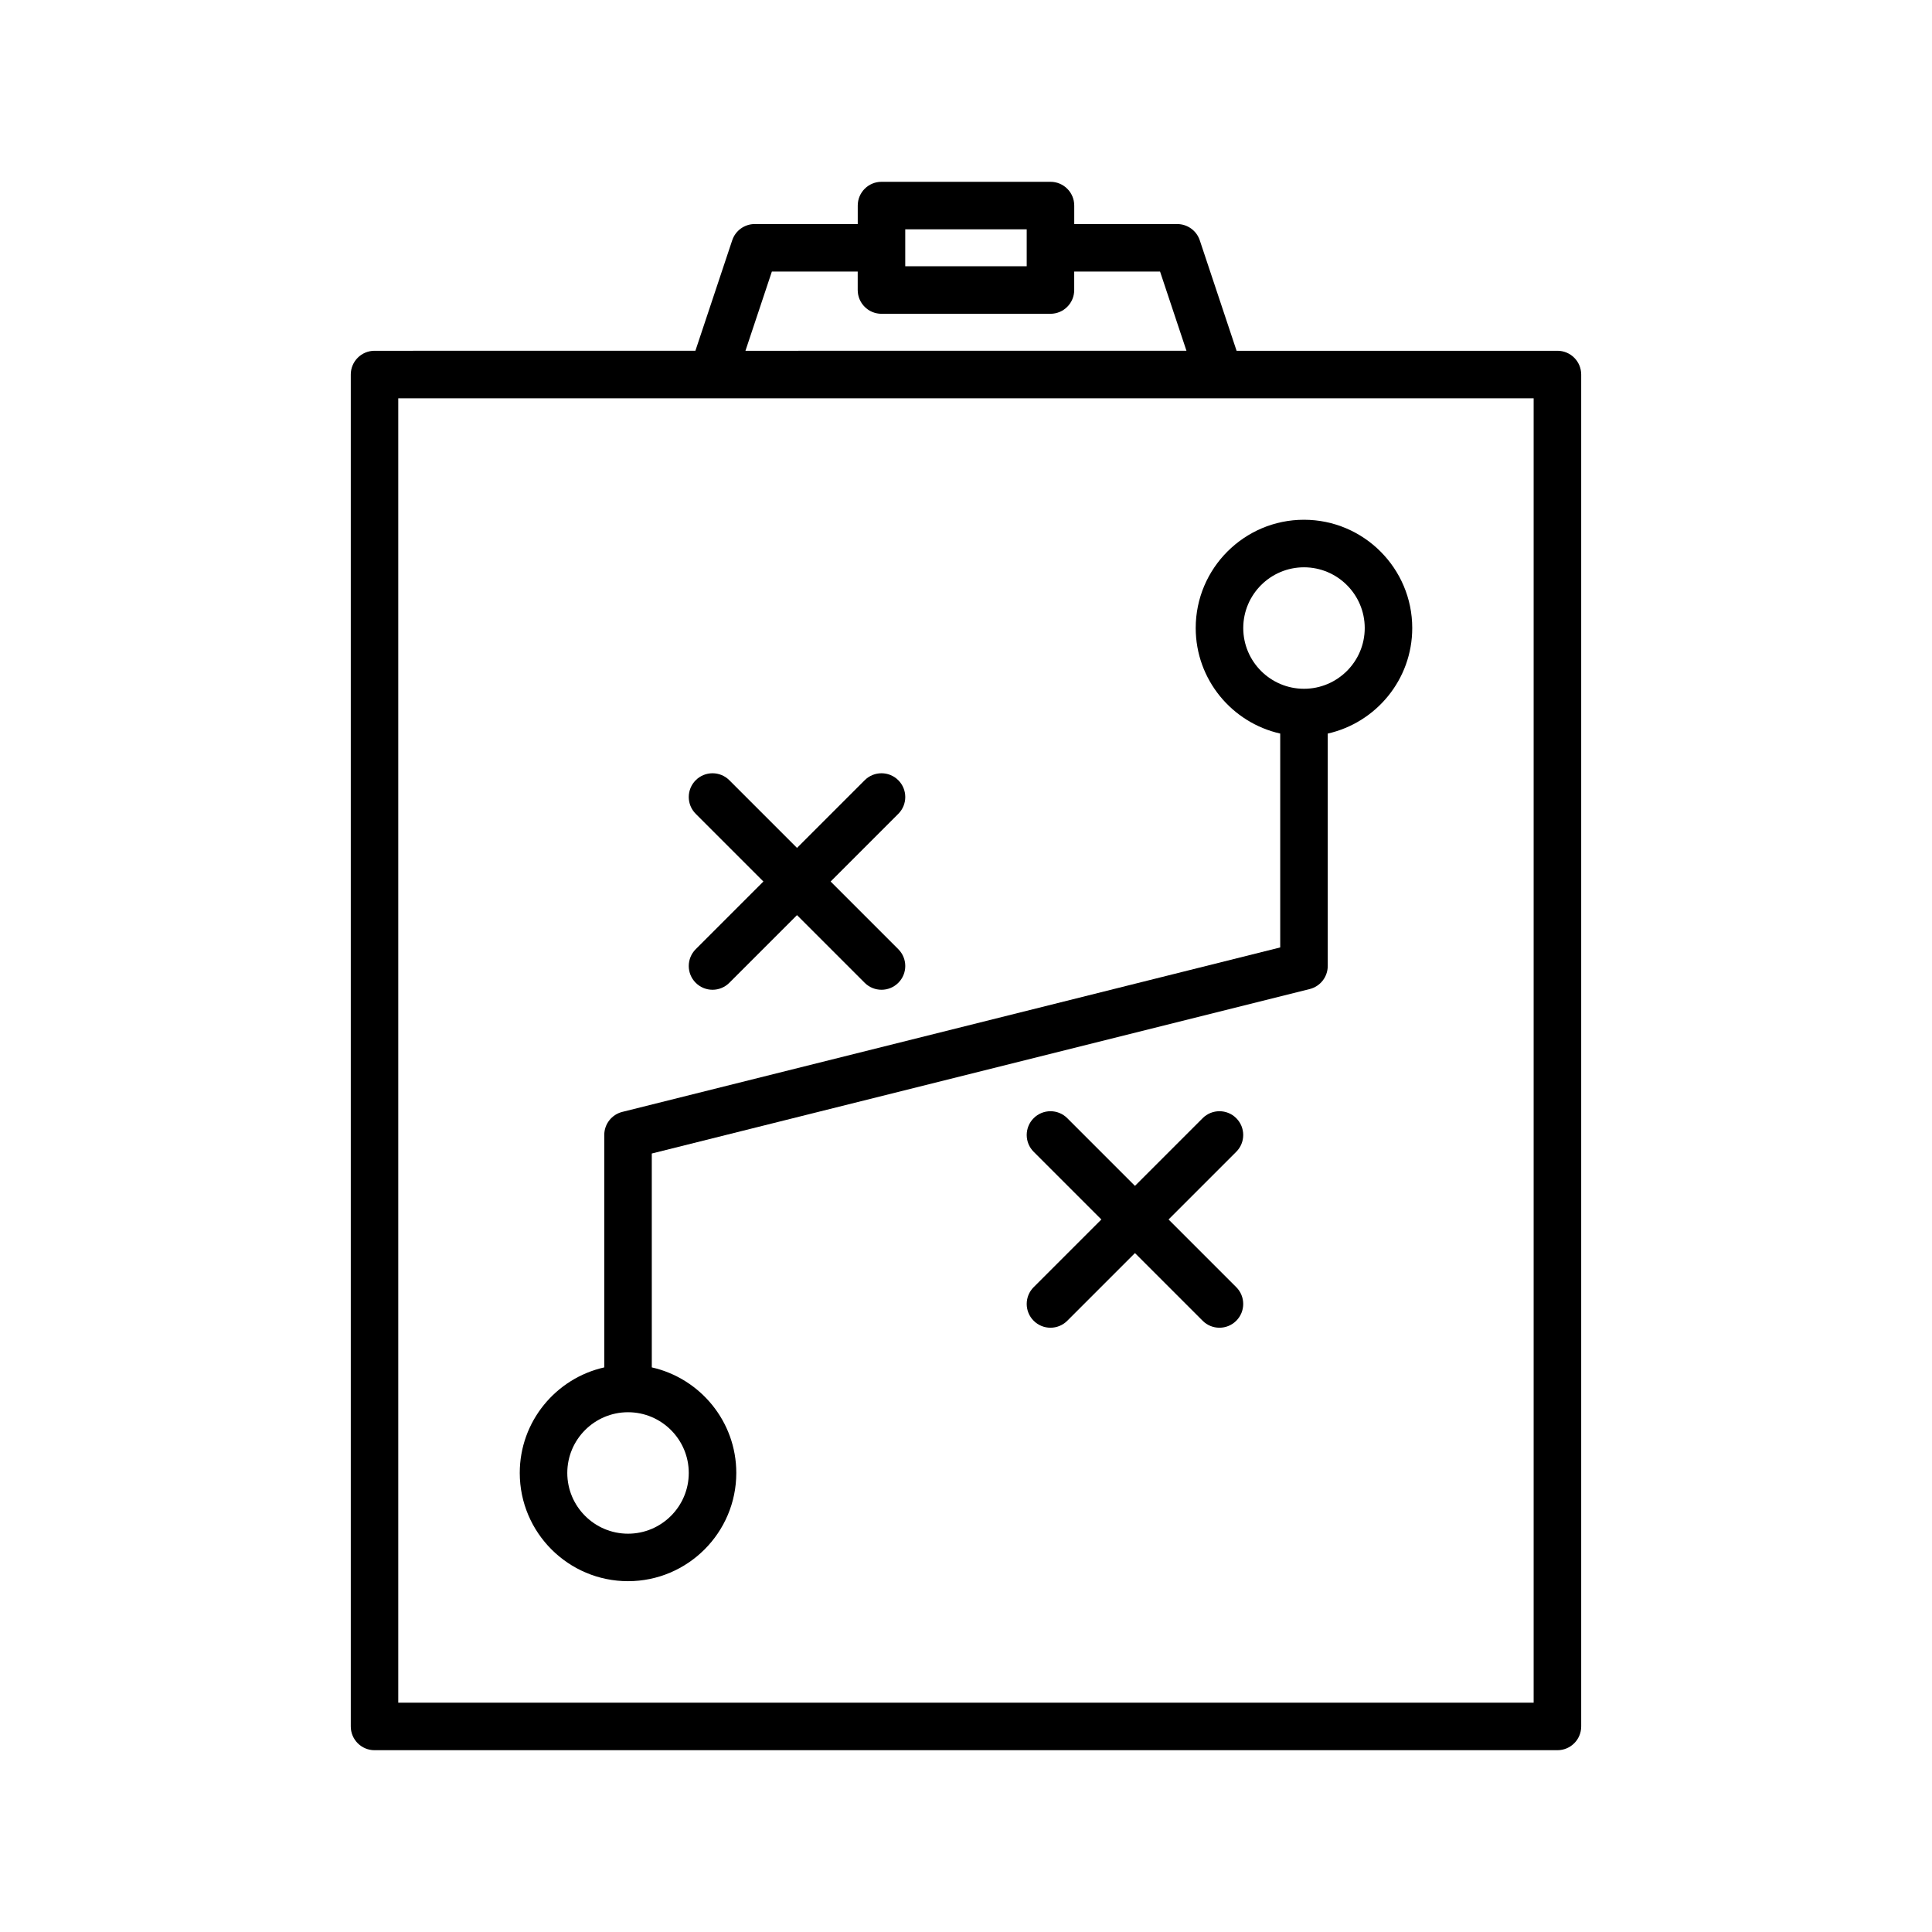
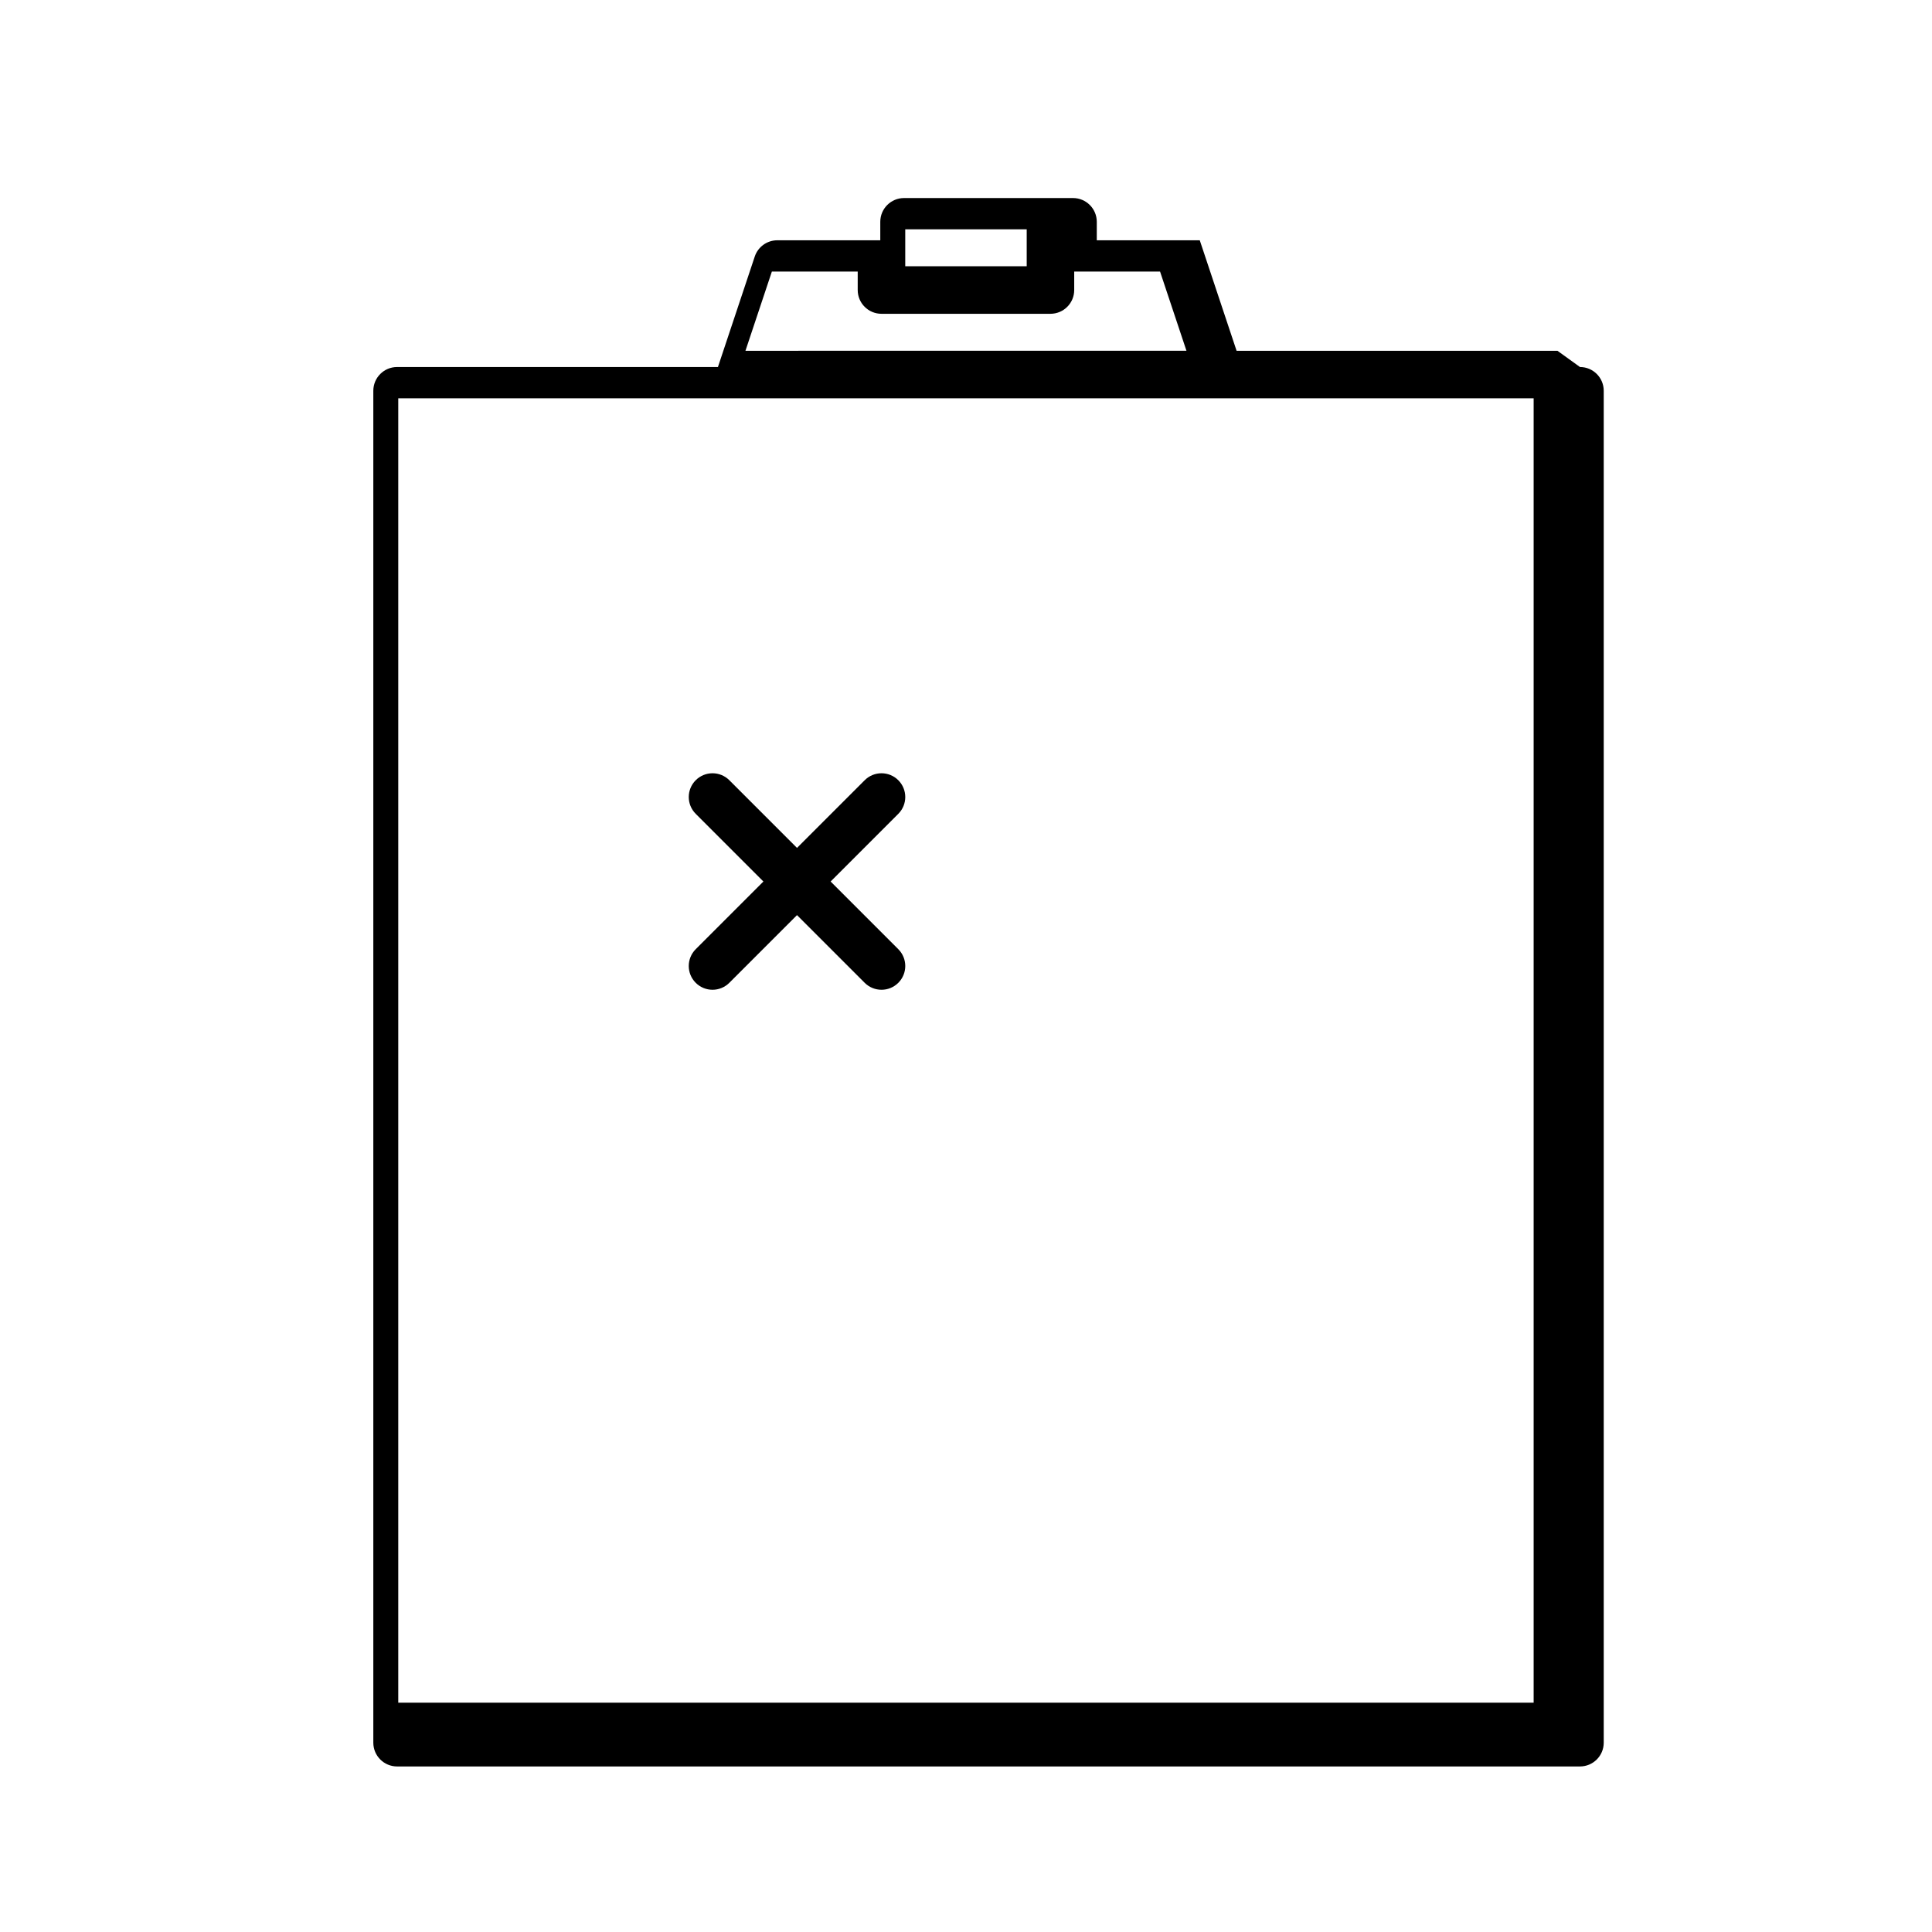
<svg xmlns="http://www.w3.org/2000/svg" fill="#000000" width="800px" height="800px" version="1.1" viewBox="144 144 512 512">
  <g>
-     <path d="m556.74 236.96h-85.031l-9.758-29.277c-0.855-2.566-3.262-4.305-5.973-4.305h-27.293v-4.902c0-3.477-2.82-6.297-6.297-6.297h-44.781c-3.477 0-6.297 2.82-6.297 6.297v4.898h-27.293c-2.711 0-5.117 1.738-5.973 4.305l-9.758 29.277-85.031 0.004c-3.477 0-6.297 2.82-6.297 6.297v358.27c0 3.477 2.82 6.297 6.297 6.297h313.48c3.477 0 6.297-2.82 6.297-6.297v-358.27c0-3.481-2.82-6.297-6.297-6.297zm-172.84-32.188h32.188v9.793h-32.188zm-35.348 11.195h22.75v4.894c0 3.477 2.82 6.297 6.297 6.297h44.781c3.477 0 6.297-2.82 6.297-6.297v-4.894h22.75l6.996 20.988-116.87 0.004zm201.88 379.26h-300.89v-345.67h300.89z" />
-     <path d="m483.27 338.4v56.68l-174.36 43.586c-2.805 0.703-4.773 3.223-4.773 6.109v61.598c-12.801 2.879-22.395 14.316-22.395 27.969 0 15.816 12.871 28.688 28.695 28.688 15.816 0 28.688-12.871 28.688-28.688 0-13.652-9.598-25.09-22.391-27.969l-0.004-56.68 174.36-43.586c2.805-0.703 4.773-3.223 4.773-6.109v-61.594c12.801-2.879 22.395-14.316 22.395-27.969 0-15.824-12.871-28.695-28.695-28.695-15.816 0-28.688 12.871-28.688 28.695 0.004 13.648 9.598 25.086 22.395 27.965zm-156.74 195.95c0 8.875-7.219 16.094-16.094 16.094s-16.098-7.219-16.098-16.094 7.223-16.094 16.098-16.094c8.875 0.004 16.094 7.219 16.094 16.094zm163.04-240.01c8.875 0 16.098 7.223 16.098 16.098s-7.223 16.094-16.098 16.094-16.094-7.219-16.094-16.094 7.219-16.098 16.094-16.098z" />
+     <path d="m556.74 236.96h-85.031l-9.758-29.277h-27.293v-4.902c0-3.477-2.82-6.297-6.297-6.297h-44.781c-3.477 0-6.297 2.82-6.297 6.297v4.898h-27.293c-2.711 0-5.117 1.738-5.973 4.305l-9.758 29.277-85.031 0.004c-3.477 0-6.297 2.82-6.297 6.297v358.27c0 3.477 2.82 6.297 6.297 6.297h313.48c3.477 0 6.297-2.82 6.297-6.297v-358.27c0-3.481-2.82-6.297-6.297-6.297zm-172.84-32.188h32.188v9.793h-32.188zm-35.348 11.195h22.75v4.894c0 3.477 2.82 6.297 6.297 6.297h44.781c3.477 0 6.297-2.82 6.297-6.297v-4.894h22.75l6.996 20.988-116.87 0.004zm201.88 379.26h-300.89v-345.67h300.89z" />
    <path d="m328.37 404.45c1.23 1.23 2.84 1.848 4.453 1.848s3.223-0.613 4.453-1.844l17.938-17.938 17.938 17.938c1.234 1.227 2.84 1.844 4.457 1.844 1.613 0 3.223-0.613 4.453-1.844 2.461-2.461 2.461-6.445 0-8.906l-17.938-17.938 17.938-17.938c2.461-2.461 2.461-6.445 0-8.906s-6.445-2.461-8.906 0l-17.938 17.938-17.938-17.938c-2.461-2.461-6.445-2.461-8.906 0s-2.461 6.445 0 8.906l17.938 17.938-17.938 17.938c-2.461 2.461-2.461 6.445-0.004 8.902z" />
-     <path d="m471.62 440.33c-2.461-2.461-6.445-2.461-8.906 0l-17.938 17.938-17.938-17.938c-2.461-2.461-6.445-2.461-8.906 0s-2.461 6.445 0 8.906l17.938 17.938-17.938 17.938c-2.461 2.461-2.461 6.445 0 8.906 1.23 1.23 2.84 1.844 4.453 1.844s3.223-0.613 4.453-1.844l17.938-17.938 17.938 17.938c1.23 1.23 2.84 1.844 4.453 1.844s3.223-0.613 4.453-1.844c2.461-2.461 2.461-6.445 0-8.906l-17.938-17.938 17.938-17.938c2.461-2.461 2.461-6.445 0-8.906z" />
  </g>
</svg>